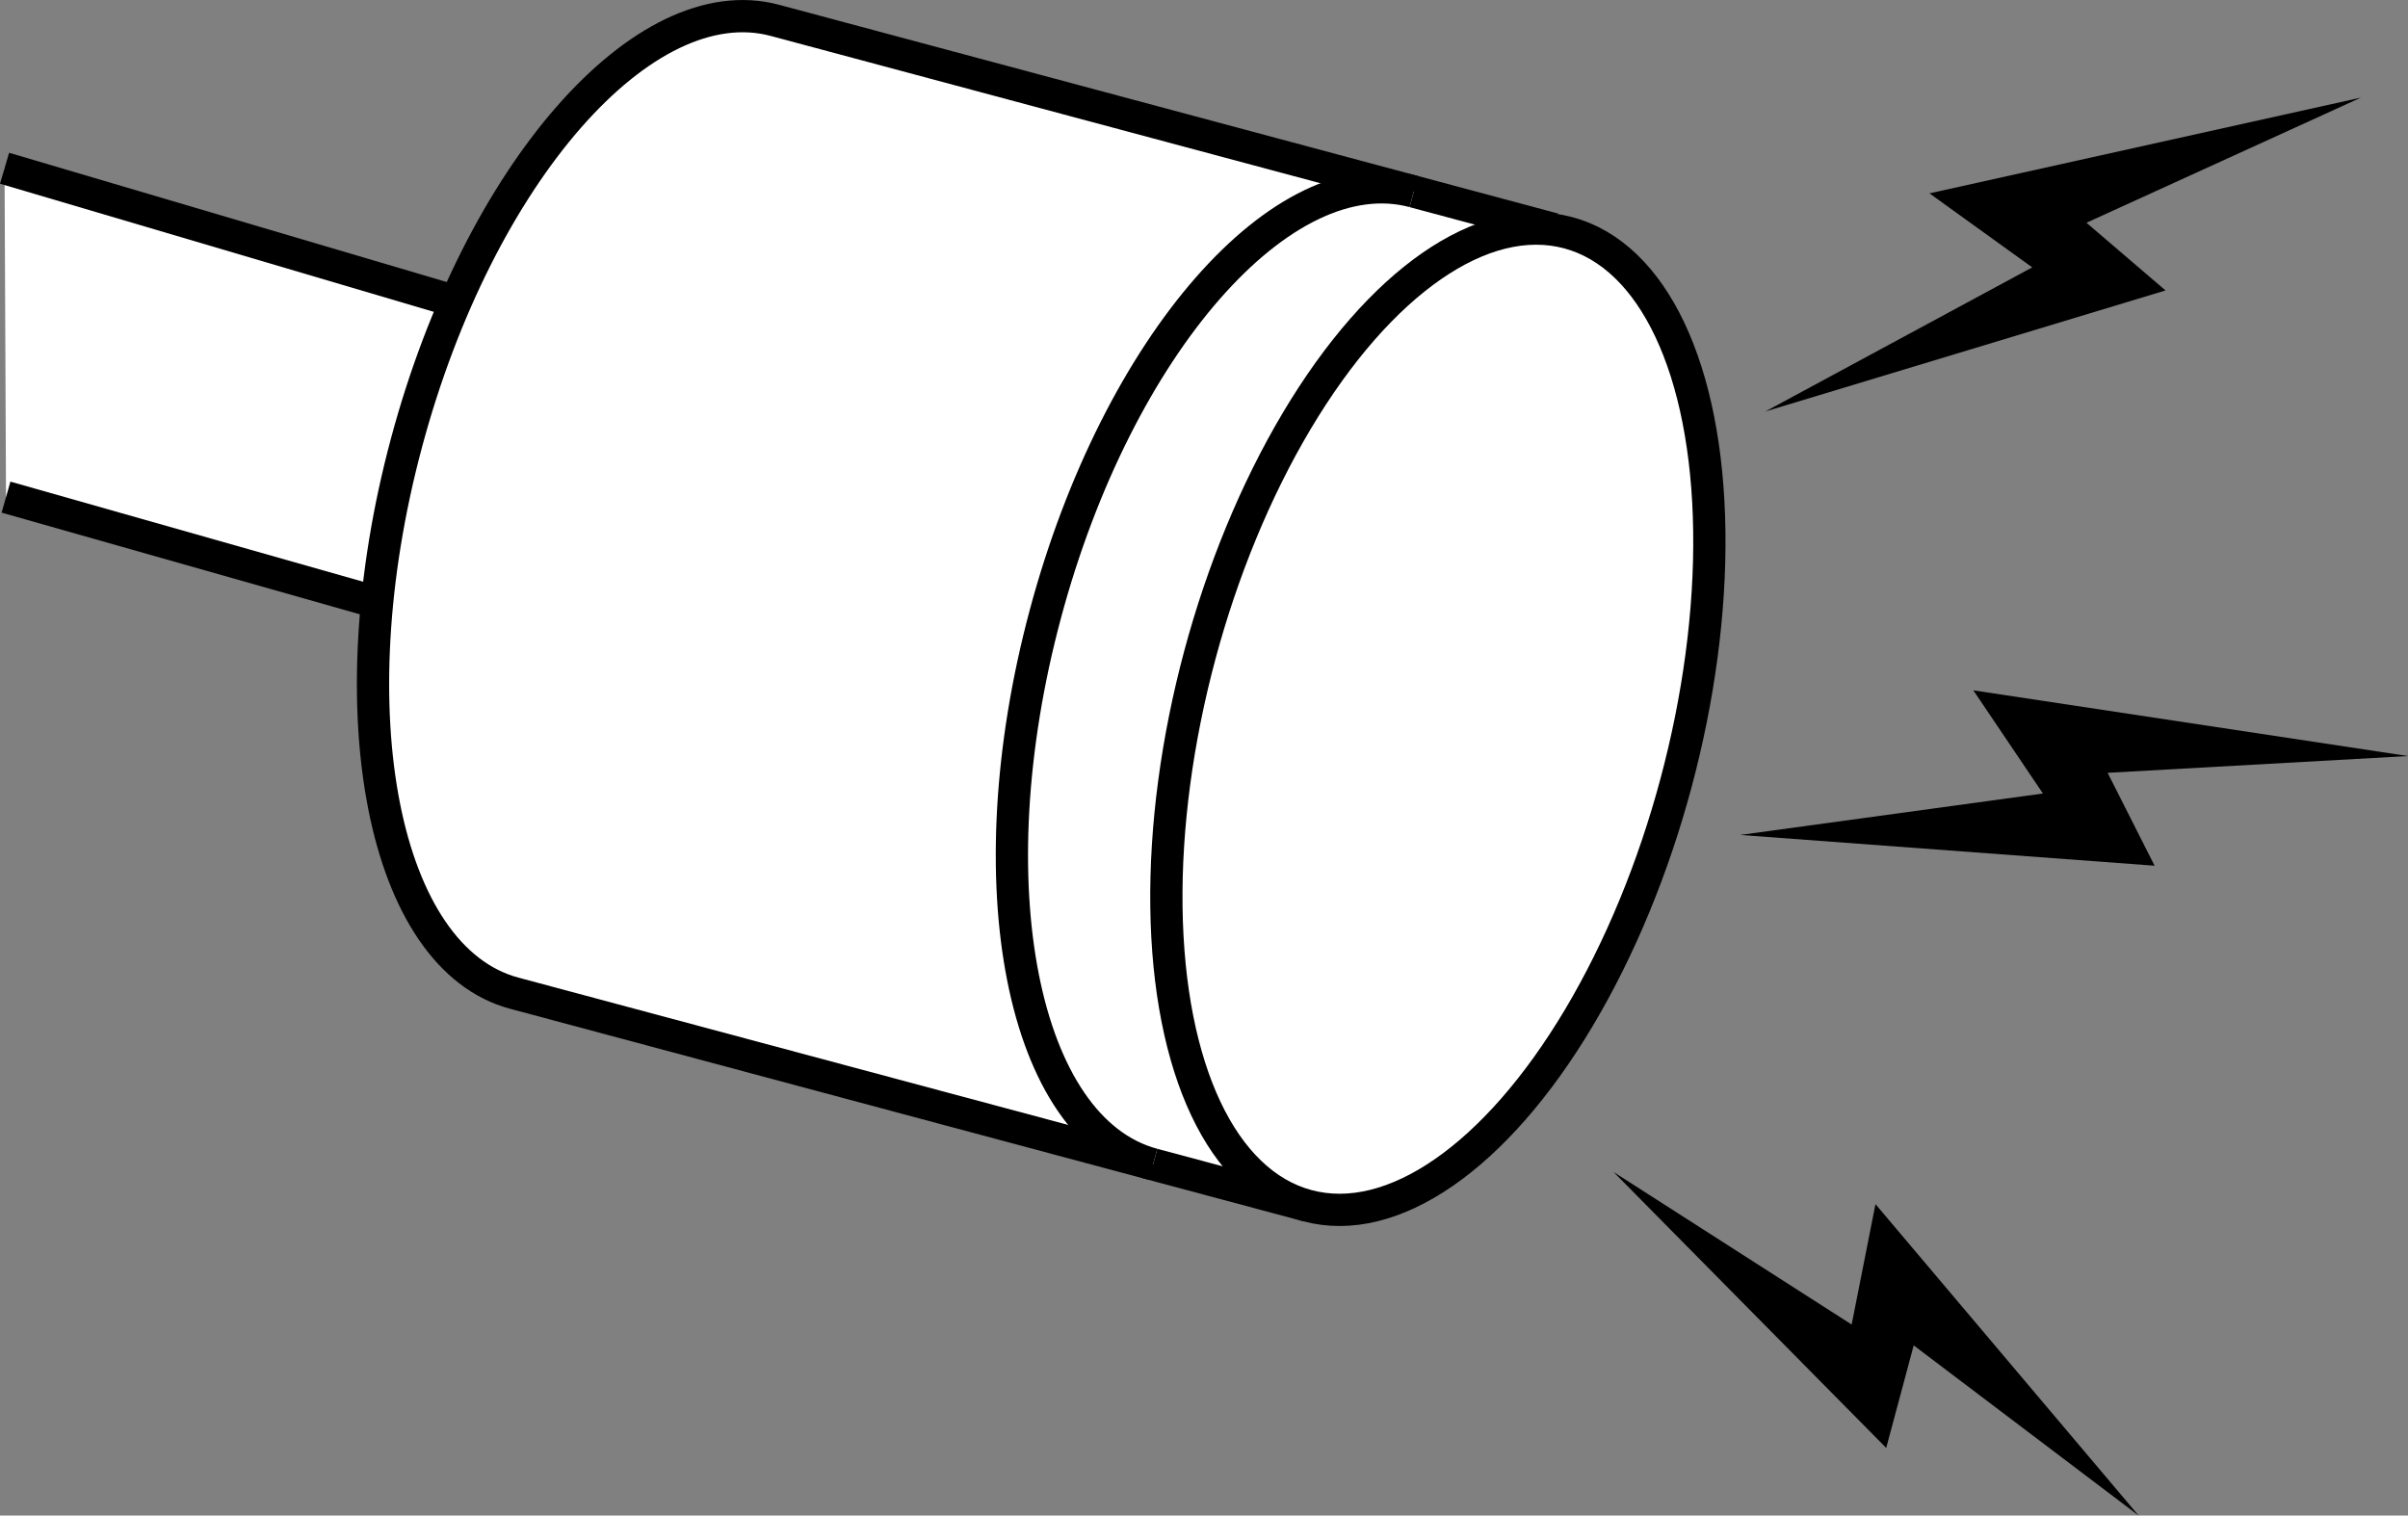
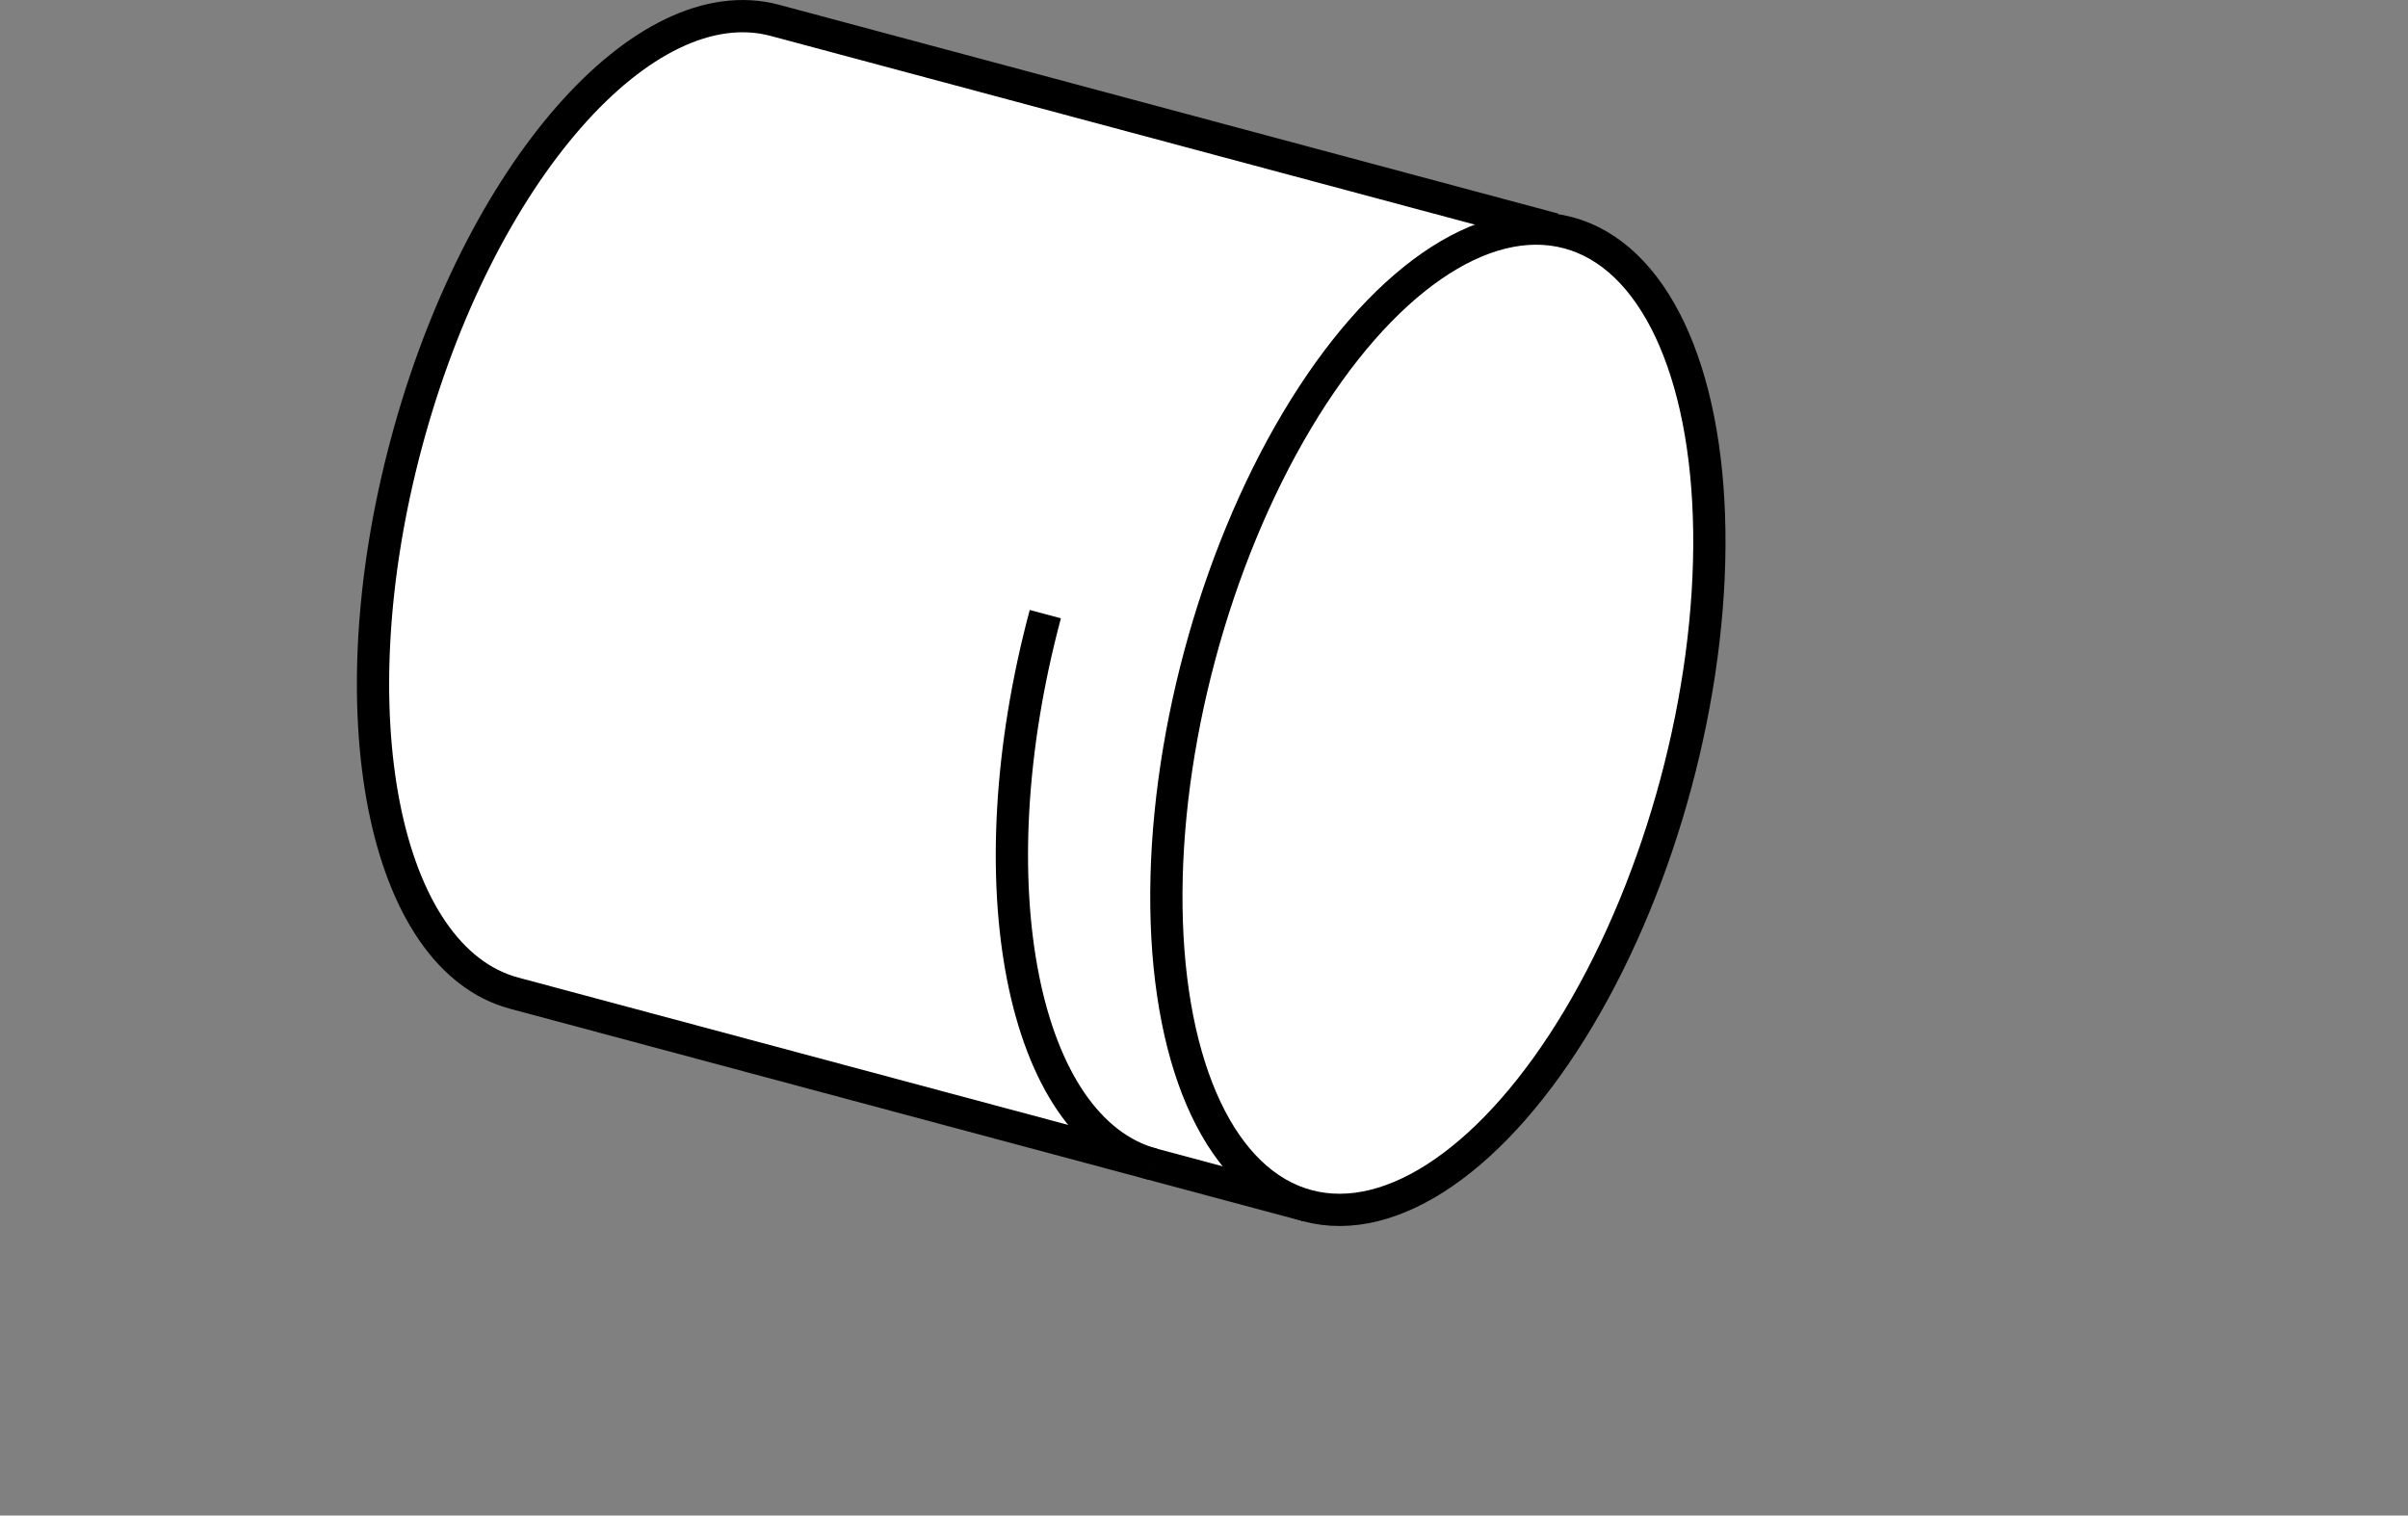
<svg xmlns="http://www.w3.org/2000/svg" version="1.1" id="Layer_4" x="0px" y="0px" width="59.725px" height="37.592px" viewBox="0 0 59.725 37.592" enable-background="new 0 0 59.725 37.592" xml:space="preserve">
  <rect x="0" y="0" width="59.725" height="37.592" fill="#808080" stroke="none" />
  <g>
-     <polyline fill="#FFFFFF" stroke="#000000" stroke-width="0.8" stroke-miterlimit="10" points="0.149,12.331 18.01,17.4    19.787,9.985 0.113,4.173  " />
    <path fill="#FFFFFF" stroke="#000000" stroke-width="0.8" d="M32.422,29.905l-3.937-1.055l-5.096-1.365l-10.635-2.85   c-3.243-0.869-4.469-6.945-2.673-13.648s5.896-11.351,9.139-10.482l10.288,2.757l5.559,1.49l3.474,0.931" />
-     <path fill="#FFFFFF" stroke="#000000" stroke-width="0.8" d="M28.6,28.881c-3.243-0.869-4.469-6.945-2.673-13.648   c1.796-6.703,5.896-11.351,9.139-10.482" />
+     <path fill="#FFFFFF" stroke="#000000" stroke-width="0.8" d="M28.6,28.881c-3.243-0.869-4.469-6.945-2.673-13.648   " />
    <ellipse transform="matrix(0.259 -0.966 0.966 0.259 9.195 47.662)" fill="#FFFFFF" stroke="#000000" stroke-width="0.8" cx="35.655" cy="17.84" rx="12.491" ry="6.114" />
-     <polygon points="40.02,29.07 46.783,35.914 47.465,33.371 53.044,37.592 46.517,29.867 45.926,32.854  " />
-     <polygon points="43.786,10.206 53.711,7.204 51.75,5.525 58.557,2.421 47.856,4.796 50.405,6.632  " />
-     <polygon points="43.16,20.71 53.44,21.473 52.275,19.169 59.725,18.753 48.944,17.123 50.67,19.682  " />
  </g>
</svg>